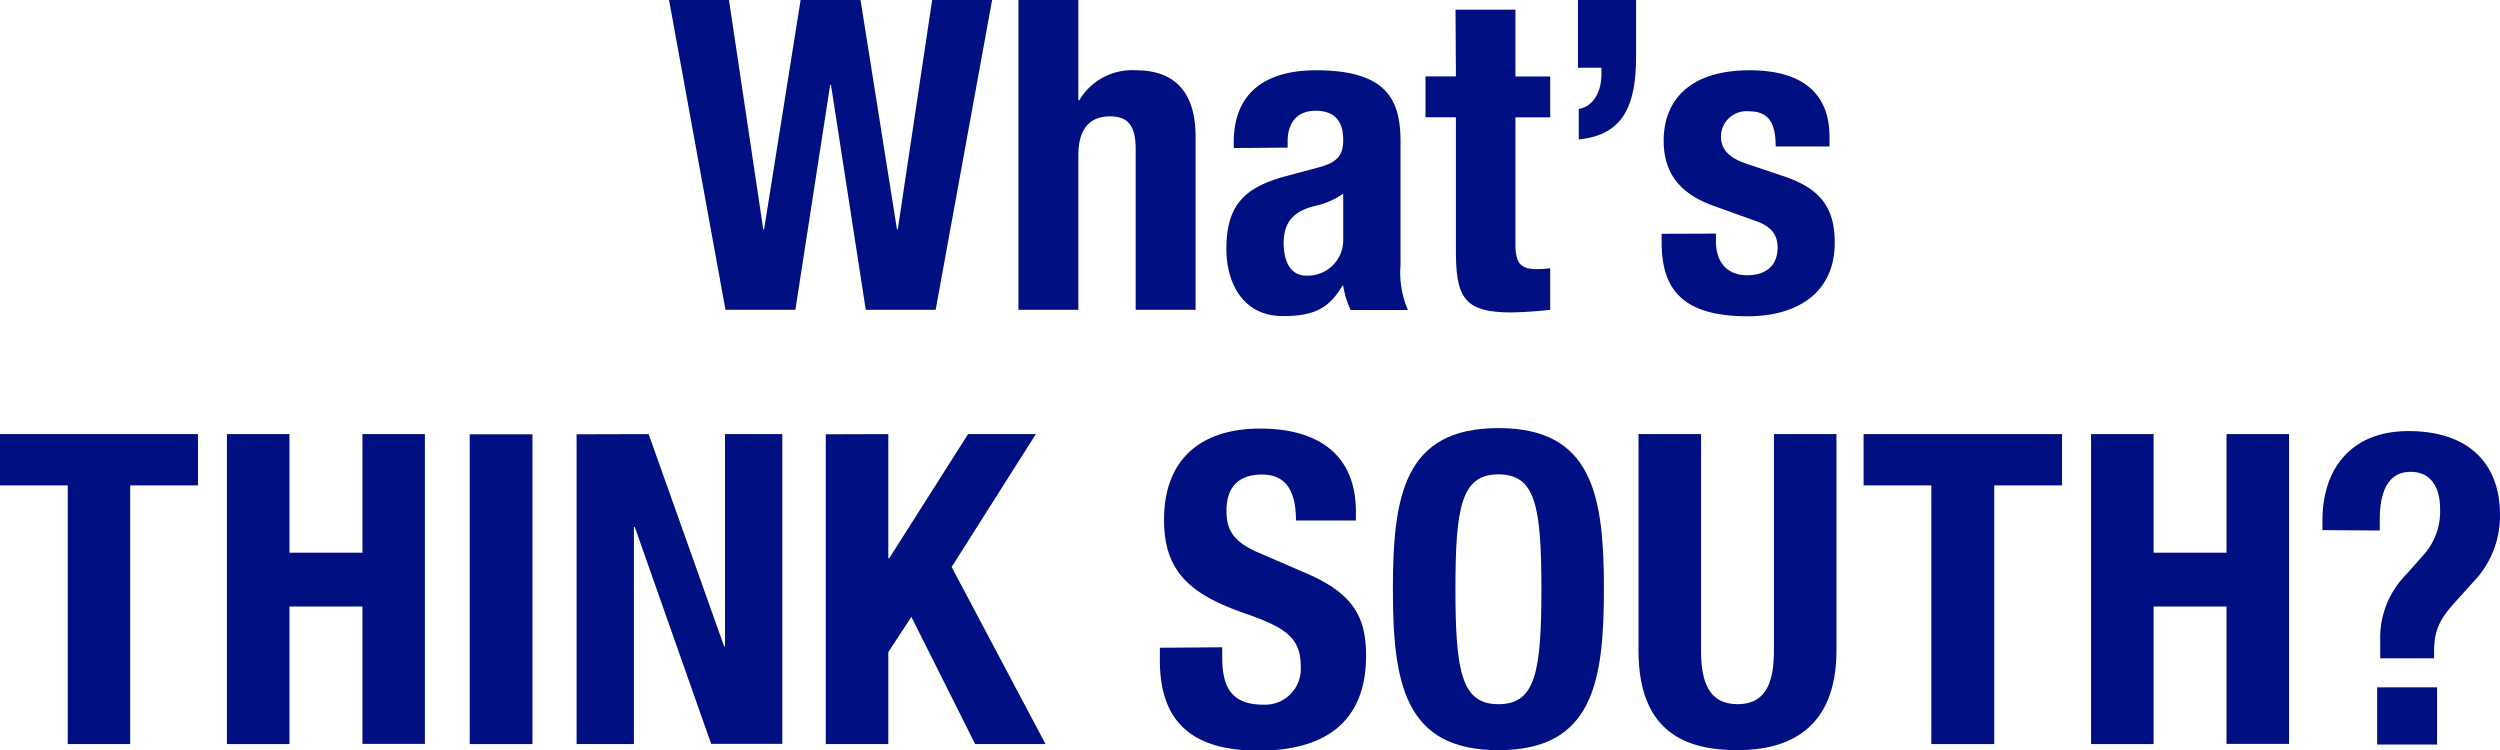
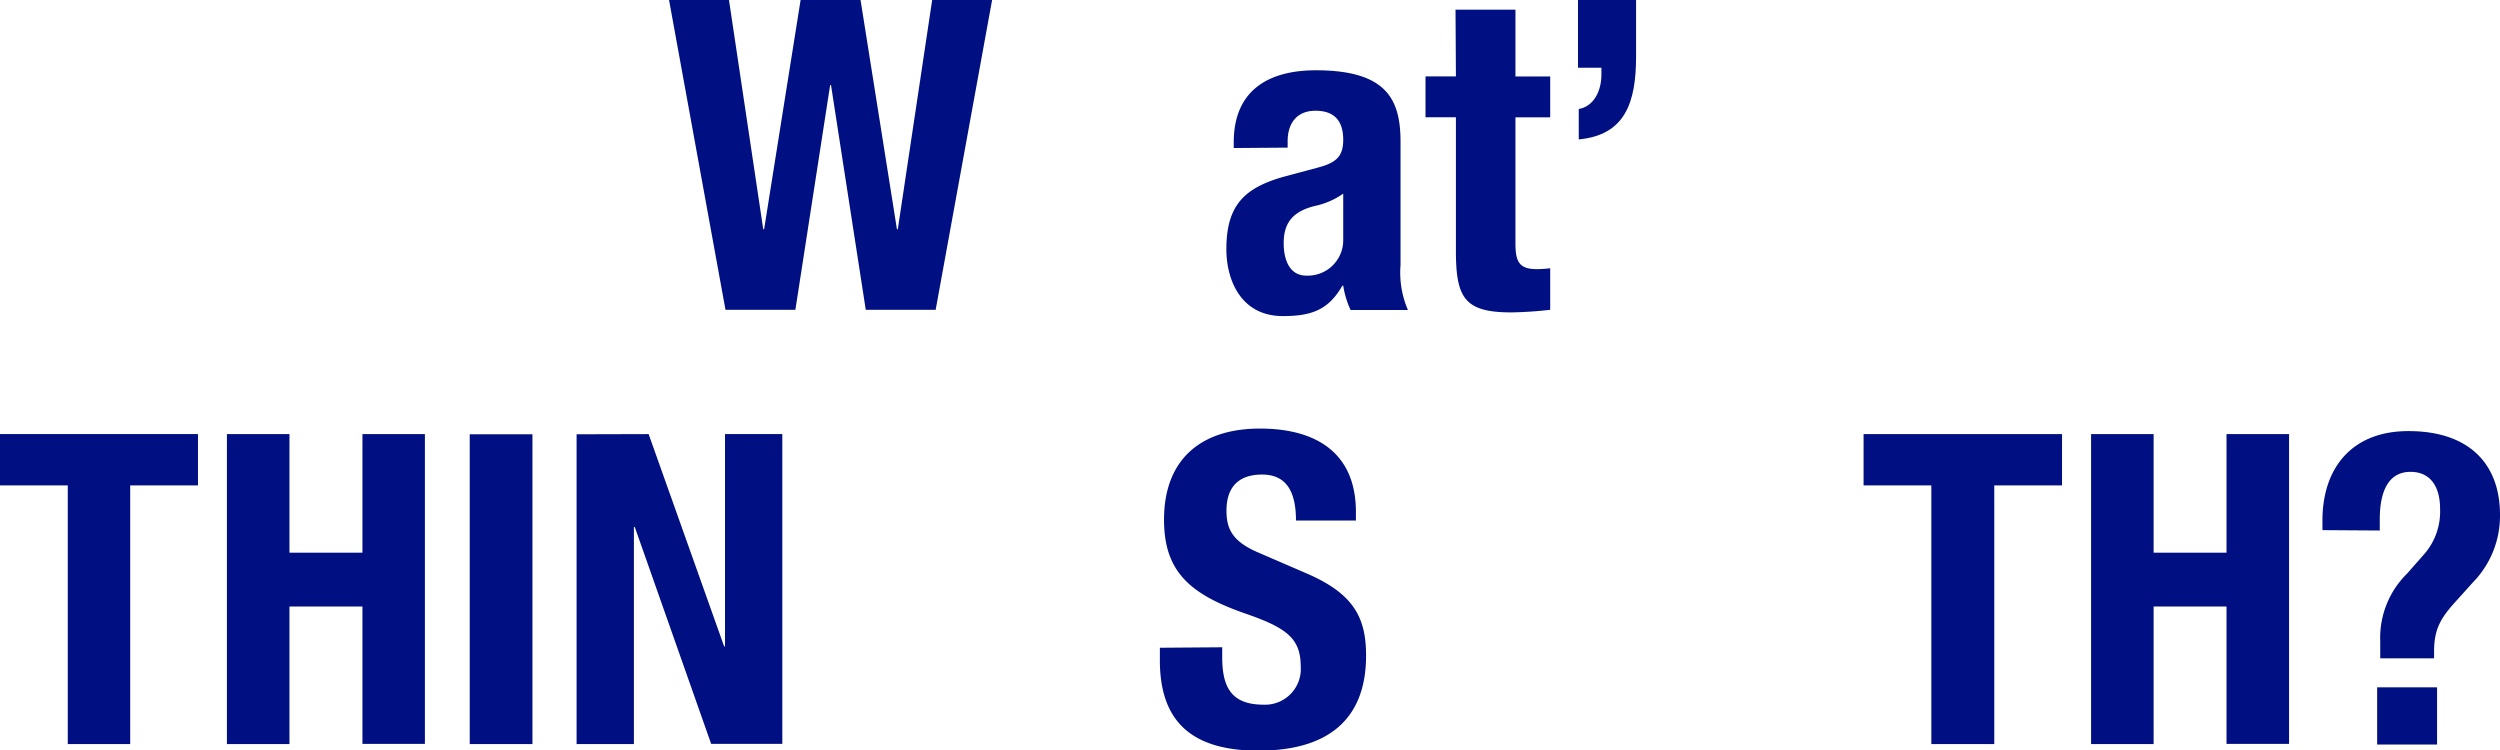
<svg xmlns="http://www.w3.org/2000/svg" width="258.24" height="77.49" viewBox="0 0 258.24 77.49">
  <defs>
    <style>.a{fill:#000f82;}</style>
  </defs>
  <title>txt_menu-1</title>
  <path class="a" d="M69.11,0H75.3l3.54,23.68h.09L82.7,0h6.19l3.76,23.68h.09L96.29,0h6.19L96.65,32H89.43L85.84,8.79h-.09L82.16,32H74.94Z" />
-   <path class="a" d="M105.2,0h6.19V10.36h.09a6.36,6.36,0,0,1,5.87-3.1c3.86,0,6.15,2.11,6.15,6.87V32h-6.19V15.38c0-2.42-.81-3.36-2.65-3.36-2.1,0-3.27,1.3-3.27,4V32H105.2Z" />
  <path class="a" d="M127.44,15.29v-.58c0-5.56,3.82-7.45,8.48-7.45,7.36,0,8.75,3.05,8.75,7.4v12.7a9.81,9.81,0,0,0,.76,4.66h-5.92a9.43,9.43,0,0,1-.76-2.51h-.09c-1.44,2.51-3.19,3.14-6.15,3.14-4.3,0-5.83-3.68-5.83-6.91,0-4.53,1.84-6.37,6.1-7.53l3.5-.94c1.84-.5,2.47-1.22,2.47-2.83,0-1.84-.81-3-2.87-3-1.89,0-2.87,1.26-2.87,3.14v.67ZM138.75,20a7.91,7.91,0,0,1-2.65,1.21c-2.51.54-3.5,1.75-3.5,3.9,0,1.84.67,3.36,2.33,3.36a3.66,3.66,0,0,0,3.82-3.72Z" />
  <path class="a" d="M150.35,1h6.19v6.9h3.59v4.22h-3.59V25.16c0,1.88.4,2.64,2.2,2.64a11.74,11.74,0,0,0,1.39-.09V32a40.28,40.28,0,0,1-4,.27c-4.84,0-5.74-1.48-5.74-6.37V12.11h-3.14V7.89h3.14Z" />
  <path class="a" d="M169,5.83c0,4.75-1.12,8.12-5.92,8.57V11.26c1.57-.27,2.34-1.89,2.34-3.55V7H163V0H169Z" />
-   <path class="a" d="M177.25,24.13v.8c0,2.11,1.12,3.5,3.23,3.5,1.88,0,3.14-.94,3.14-2.87,0-1.57-1-2.29-2.25-2.73L177,21.26c-3.4-1.21-5.15-3.32-5.15-6.73,0-4,2.51-7.27,8.88-7.27,5.6,0,8.25,2.52,8.25,6.87v1h-5.56c0-2.42-.72-3.63-2.74-3.63a2.63,2.63,0,0,0-2.91,2.6c0,1.17.62,2.15,2.69,2.83l3.72,1.25c3.9,1.3,5.34,3.28,5.34,6.91,0,5.07-3.77,7.58-9,7.58-6.95,0-8.88-3-8.88-7.67v-.85Z" />
  <path class="a" d="M20.45,44.84v5.3h-7V76.86H7V50.14H0v-5.3Z" />
  <path class="a" d="M23.44,44.84H29.9V57.09h7.54V44.84h6.45v32H37.44V62.65H29.9V76.86H23.44Z" />
  <path class="a" d="M48.52,76.86v-32H55v32Z" />
  <path class="a" d="M67,44.84l7.8,21.93h.09V44.84h5.92v32H73.46L65.57,54.44h-.09V76.86H59.56v-32Z" />
-   <path class="a" d="M91.76,44.84V57.67h.09L100,44.84h7l-8.7,13.73L108,76.86h-7.27L94.14,63.72l-2.38,3.64v9.5H85.3v-32Z" />
  <path class="a" d="M126.25,66.86v1c0,3,.85,4.93,4.26,4.93a3.69,3.69,0,0,0,3.85-3.95c0-2.91-1.48-4-5.74-5.47-5.74-2-8.38-4.35-8.38-9.69,0-6.23,3.81-9.41,9.91-9.41,5.74,0,9.91,2.46,9.91,8.61v.89h-6.19c0-3-1-4.75-3.5-4.75-2.91,0-3.68,1.84-3.68,3.72s.59,3.19,3.32,4.35l5,2.16c4.84,2.1,6.1,4.57,6.1,8.47,0,6.77-4.13,9.82-11.12,9.82-7.31,0-10.18-3.41-10.18-9.33v-1.3Z" />
-   <path class="a" d="M154.78,44.22c9.69,0,10.9,6.9,10.9,16.63s-1.21,16.64-10.9,16.64-10.9-6.9-10.9-16.64S145.09,44.22,154.78,44.22Zm0,28.52c3.81,0,4.44-3.27,4.44-11.89S158.59,49,154.78,49s-4.44,3.32-4.44,11.88S151,72.74,154.78,72.74Z" />
-   <path class="a" d="M175.71,44.84V67.18c0,3.18.76,5.56,3.77,5.56s3.76-2.38,3.76-5.56V44.84h6.46V67.18c0,8.16-5,10.31-10.22,10.31s-10.23-1.75-10.23-10.31V44.84Z" />
  <path class="a" d="M213,44.84v5.3h-7V76.86H199.5V50.14h-7v-5.3Z" />
  <path class="a" d="M216,44.84h6.46V57.09h7.53V44.84h6.46v32h-6.46V62.65h-7.53V76.86H216Z" />
  <path class="a" d="M239.9,54.76v-1c0-5.38,3-9.23,8.88-9.23,6.28,0,9.46,3.4,9.46,8.65a9.84,9.84,0,0,1-2.82,7l-1.8,2c-1.57,1.74-2.19,2.87-2.19,5.15V68h-5.56V66.24a9.3,9.3,0,0,1,2.78-7l1.7-1.93a6.68,6.68,0,0,0,1.7-4.76c0-2.28-1-3.81-3.05-3.81-2.28,0-3.18,2-3.18,4.93v1.13ZM251.74,71v5.91h-6.19V71Z" />
</svg>